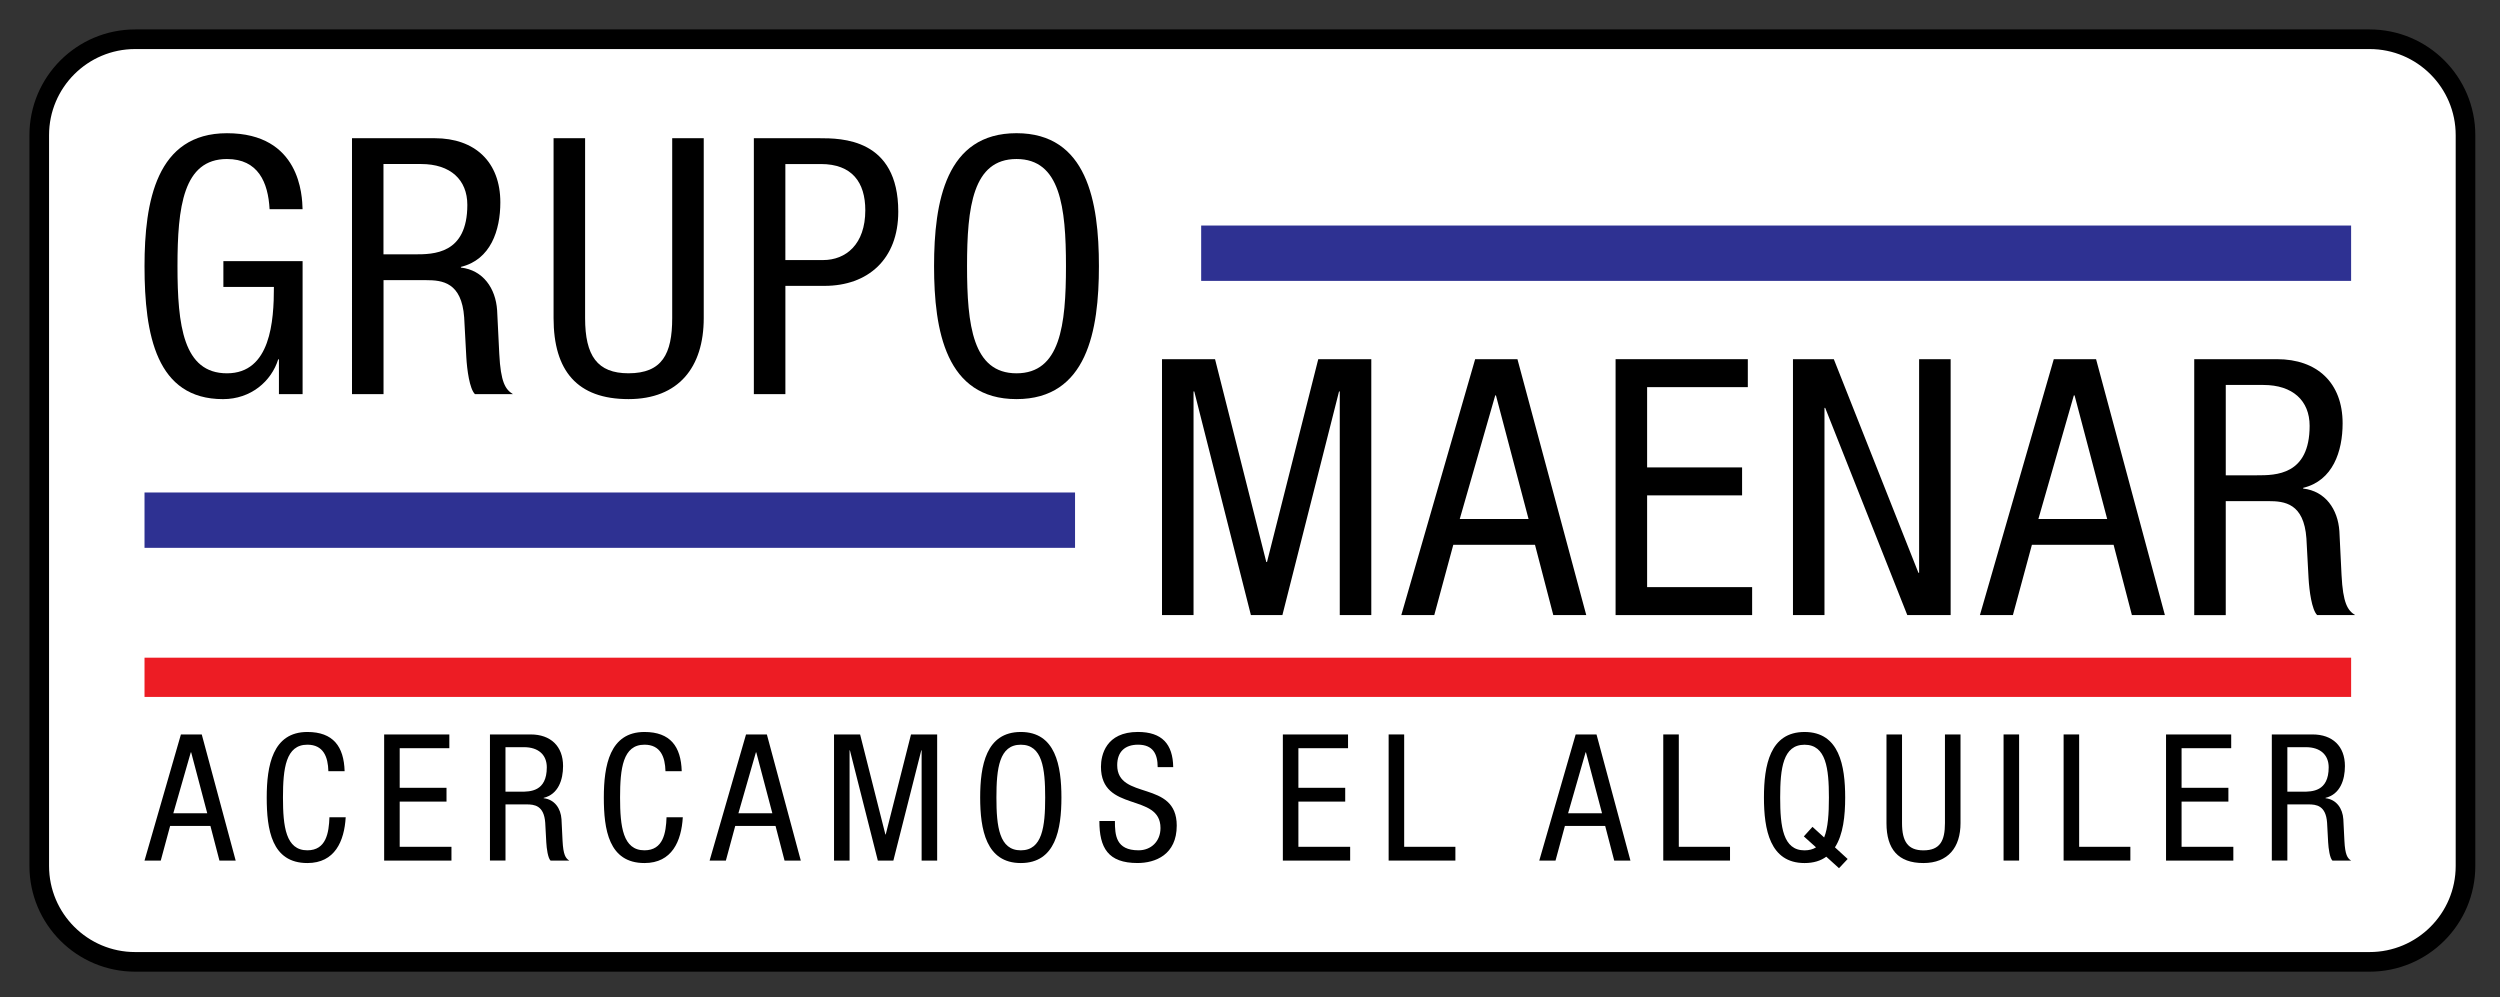
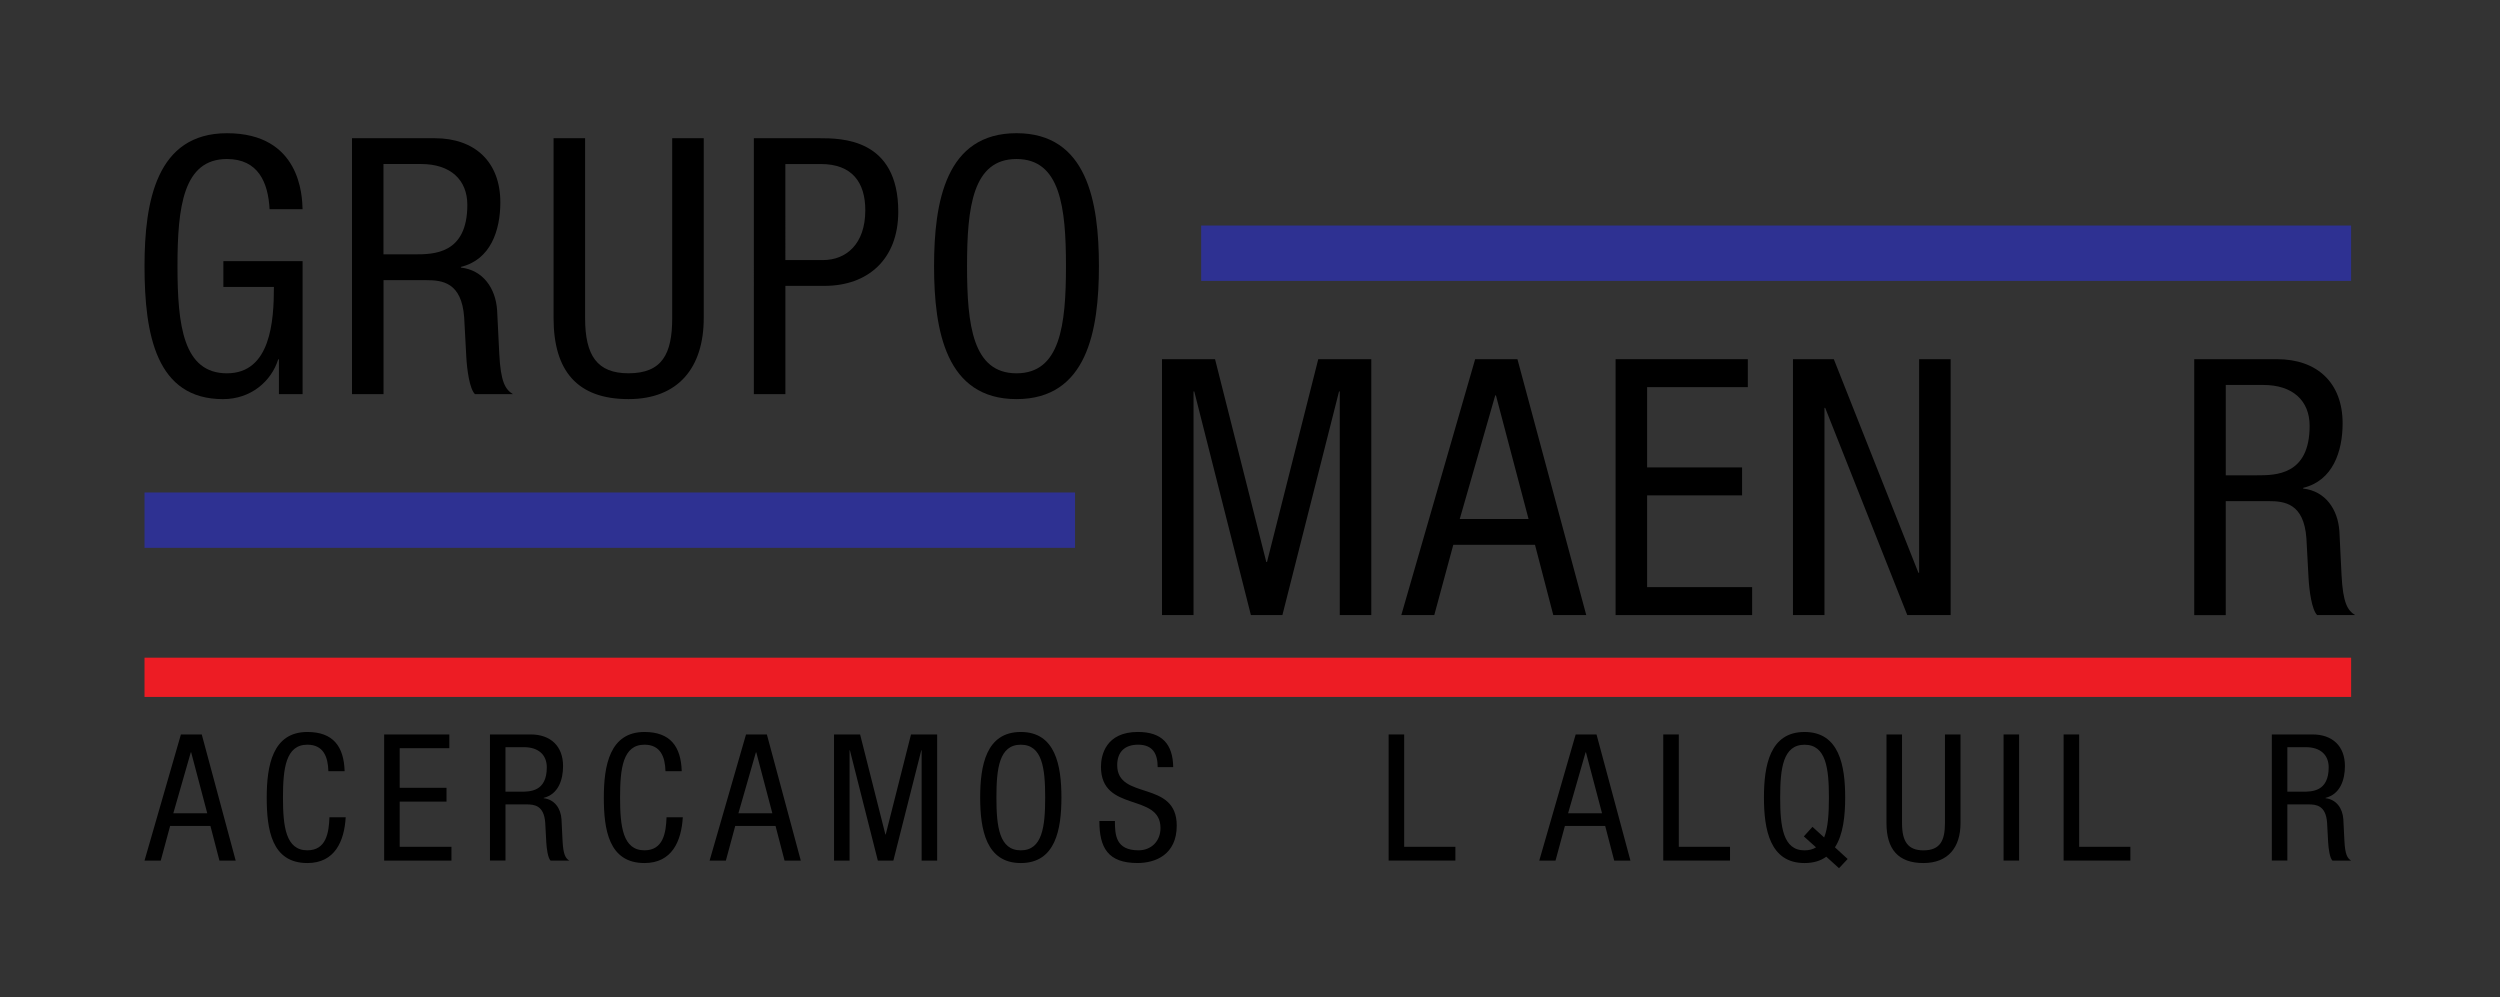
<svg xmlns="http://www.w3.org/2000/svg" version="1.1" id="Layer_1" x="0px" y="0px" width="127.409px" height="50.811px" viewBox="0 0 127.409 50.811" enable-background="new 0 0 127.409 50.811" xml:space="preserve">
  <rect x="0" y="0" width="127.409" height="50.811" fill="#333333" stroke="none" />
-   <path fill="#FFFFFF" stroke="#000000" stroke-miterlimit="10" d="M125.651,44.131c0,2.7-2.189,4.889-4.889,4.889H6.889  C4.189,49.02,2,46.831,2,44.131V6.889C2,4.189,4.189,2,6.889,2h113.873c2.7,0,4.889,2.189,4.889,4.889V44.131z" />
  <g>
    <path d="M13.739,10.66c-0.073-1.369-0.584-2.556-2.173-2.556c-2.229,0-2.521,2.447-2.521,5.46s0.292,5.461,2.521,5.461   c2.228,0,2.393-2.666,2.393-4.401h-2.575v-1.315h4.037v6.776h-1.206v-1.771h-0.037c-0.347,1.114-1.388,2.027-2.813,2.027   c-3.397,0-4-3.27-4-6.776c0-3.287,0.603-6.776,4.201-6.776c3.744,0,3.835,3.196,3.854,3.872H13.739z" />
    <path d="M17.937,7.044h4.219c2.046,0,3.343,1.206,3.343,3.269c0,1.425-0.493,2.923-2.009,3.288v0.036   c1.132,0.128,1.771,1.06,1.845,2.174l0.11,2.228c0.073,1.443,0.31,1.809,0.694,2.046h-1.936c-0.274-0.273-0.402-1.242-0.438-1.881   l-0.109-2.027c-0.128-1.79-1.114-1.899-1.936-1.899h-2.174v5.808h-1.607V7.044z M19.543,12.962h1.589c0.95,0,2.685,0,2.685-2.521   c0-1.278-0.858-2.082-2.356-2.082h-1.918V12.962z" />
    <path d="M28.212,7.044h1.607v9.168c0,1.918,0.621,2.812,2.21,2.812c1.717,0,2.229-0.986,2.229-2.812V7.044h1.607v9.168   c0,2.503-1.279,4.128-3.836,4.128c-2.612,0-3.817-1.442-3.817-4.128V7.044z" />
    <path d="M38.419,7.044h3.324c1.132,0,4.036,0,4.036,3.744c0,2.43-1.552,3.781-3.762,3.781h-1.991v5.516h-1.607V7.044z    M40.026,13.254h1.918c1.169,0,2.155-0.804,2.155-2.538c0-1.425-0.676-2.356-2.265-2.356h-1.809V13.254z" />
    <path d="M56.005,13.564c0,3.288-0.603,6.776-4.201,6.776s-4.201-3.488-4.201-6.776c0-3.287,0.603-6.776,4.201-6.776   S56.005,10.277,56.005,13.564z M49.284,13.564c0,3.014,0.292,5.461,2.521,5.461c2.228,0,2.521-2.447,2.521-5.461   s-0.292-5.46-2.521-5.46C49.576,8.104,49.284,10.55,49.284,13.564z" />
  </g>
  <g>
    <path d="M59.22,18.305h2.703l2.612,10.338h0.036l2.612-10.338h2.703v13.041h-1.607V19.949h-0.037l-2.886,11.397H63.75   l-2.886-11.397h-0.037v11.397H59.22V18.305z" />
    <path d="M75.179,18.305h2.155l3.507,13.041h-1.68l-0.932-3.58h-4.164l-0.969,3.58h-1.68L75.179,18.305z M74.394,26.451h3.507   l-1.662-6.301h-0.036L74.394,26.451z" />
    <path d="M82.336,18.305h6.739v1.425h-5.132v4.091h4.84v1.425h-4.84v4.676h5.352v1.425h-6.959V18.305z" />
    <path d="M91.376,18.305h2.082l4.311,10.886h0.036V18.305h1.607v13.041h-2.21l-4.183-10.558h-0.037v10.558h-1.606V18.305z" />
-     <path d="M104.668,18.305h2.155l3.507,13.041h-1.681l-0.932-3.58h-4.164l-0.968,3.58h-1.681L104.668,18.305z M103.883,26.451h3.507   l-1.662-6.301h-0.037L103.883,26.451z" />
    <path d="M111.826,18.305h4.219c2.046,0,3.343,1.205,3.343,3.27c0,1.424-0.493,2.922-2.01,3.287v0.037   c1.133,0.127,1.771,1.059,1.845,2.173l0.11,2.229c0.072,1.443,0.31,1.809,0.693,2.046h-1.936c-0.274-0.274-0.402-1.242-0.438-1.882   l-0.109-2.027c-0.128-1.79-1.114-1.899-1.937-1.899h-2.174v5.809h-1.606V18.305z M113.432,24.223h1.59c0.949,0,2.685,0,2.685-2.521   c0-1.279-0.858-2.083-2.356-2.083h-1.918V24.223z" />
  </g>
  <g>
    <path d="M9.22,37.43h1.062l1.729,6.428h-0.828l-0.459-1.765H8.67l-0.477,1.765H7.365L9.22,37.43z M8.833,41.446h1.729L9.742,38.34   H9.724L8.833,41.446z" />
    <path d="M17.618,41.653c-0.072,1.215-0.549,2.331-1.954,2.331c-1.828,0-2.071-1.719-2.071-3.34c0-1.62,0.297-3.34,2.071-3.34   c1.314,0,1.863,0.738,1.899,1.999h-0.828c-0.018-0.729-0.252-1.351-1.071-1.351c-1.099,0-1.243,1.206-1.243,2.691   s0.144,2.692,1.243,2.692c0.963,0,1.098-0.9,1.125-1.684H17.618z" />
    <path d="M19.578,37.43H22.9v0.702h-2.53v2.017h2.386v0.702h-2.386v2.305h2.638v0.702h-3.43V37.43z" />
    <path d="M24.969,37.43h2.08c1.008,0,1.647,0.594,1.647,1.611c0,0.702-0.243,1.44-0.99,1.621v0.018   c0.559,0.063,0.874,0.522,0.91,1.071l0.054,1.099c0.036,0.711,0.153,0.891,0.342,1.008h-0.955   c-0.135-0.135-0.198-0.612-0.216-0.927l-0.054-1c-0.063-0.882-0.549-0.936-0.954-0.936h-1.071v2.862h-0.792V37.43z M25.761,40.347   h0.783c0.468,0,1.323,0,1.323-1.242c0-0.631-0.423-1.026-1.161-1.026h-0.945V40.347z" />
    <path d="M34.798,41.653c-0.072,1.215-0.549,2.331-1.954,2.331c-1.828,0-2.071-1.719-2.071-3.34c0-1.62,0.297-3.34,2.071-3.34   c1.314,0,1.863,0.738,1.899,1.999h-0.828c-0.018-0.729-0.252-1.351-1.071-1.351c-1.099,0-1.243,1.206-1.243,2.691   s0.144,2.692,1.243,2.692c0.963,0,1.098-0.9,1.125-1.684H34.798z" />
    <path d="M38.02,37.43h1.062l1.729,6.428h-0.828l-0.459-1.765H37.47l-0.477,1.765h-0.829L38.02,37.43z M37.632,41.446h1.729   l-0.819-3.106h-0.018L37.632,41.446z" />
    <path d="M42.501,37.43h1.333l1.288,5.096h0.018l1.288-5.096h1.333v6.428h-0.792v-5.617h-0.018l-1.422,5.617h-0.792l-1.422-5.617   h-0.018v5.617h-0.792V37.43z" />
    <path d="M54.094,40.644c0,1.621-0.297,3.34-2.07,3.34c-1.774,0-2.071-1.719-2.071-3.34c0-1.62,0.297-3.34,2.071-3.34   C53.797,37.304,54.094,39.024,54.094,40.644z M50.781,40.644c0,1.485,0.144,2.692,1.243,2.692c1.098,0,1.242-1.207,1.242-2.692   s-0.144-2.691-1.242-2.691C50.925,37.953,50.781,39.159,50.781,40.644z" />
    <path d="M58.999,39.096c0-0.676-0.243-1.144-1-1.144c-0.666,0-1.062,0.359-1.062,1.044c0,1.81,3.034,0.729,3.034,3.079   c0,1.485-1.089,1.908-1.999,1.908c-1.503,0-1.944-0.774-1.944-2.143h0.792c0,0.721,0.045,1.495,1.207,1.495   c0.63,0,1.116-0.45,1.116-1.135c0-1.818-3.034-0.766-3.034-3.124c0-0.594,0.252-1.773,1.882-1.773c1.224,0,1.783,0.612,1.8,1.792   H58.999z" />
-     <path d="M65.379,37.43h3.322v0.702h-2.53v2.017h2.386v0.702h-2.386v2.305h2.638v0.702h-3.43V37.43z" />
    <path d="M70.77,37.43h0.792v5.726h2.61v0.702H70.77V37.43z" />
    <path d="M80.302,37.43h1.062l1.729,6.428h-0.828l-0.459-1.765h-2.053l-0.478,1.765h-0.828L80.302,37.43z M79.916,41.446h1.729   l-0.819-3.106h-0.018L79.916,41.446z" />
    <path d="M84.766,37.43h0.792v5.726h2.61v0.702h-3.402V37.43z" />
    <path d="M93.074,43.66c-0.279,0.207-0.648,0.324-1.107,0.324c-1.773,0-2.07-1.719-2.07-3.34c0-1.62,0.297-3.34,2.07-3.34   s2.07,1.72,2.07,3.34c0,0.928-0.099,1.891-0.522,2.539l0.648,0.594l-0.441,0.469L93.074,43.66z M91.93,42.625l0.441-0.486   l0.594,0.541c0.198-0.486,0.243-1.216,0.243-2.035c0-1.485-0.145-2.691-1.242-2.691c-1.099,0-1.242,1.206-1.242,2.691   s0.144,2.692,1.242,2.692c0.234,0,0.432-0.055,0.585-0.153L91.93,42.625z" />
    <path d="M96.142,37.43h0.792v4.52c0,0.945,0.307,1.387,1.09,1.387c0.846,0,1.098-0.486,1.098-1.387v-4.52h0.793v4.52   c0,1.233-0.631,2.034-1.891,2.034c-1.288,0-1.882-0.711-1.882-2.034V37.43z" />
    <path d="M102.109,37.43h0.792v6.428h-0.792V37.43z" />
    <path d="M105.169,37.43h0.792v5.726h2.61v0.702h-3.402V37.43z" />
-     <path d="M110.389,37.43h3.321v0.702h-2.529v2.017h2.386v0.702h-2.386v2.305h2.638v0.702h-3.43V37.43z" />
    <path d="M115.78,37.43h2.079c1.009,0,1.647,0.594,1.647,1.611c0,0.702-0.243,1.44-0.99,1.621v0.018   c0.559,0.063,0.873,0.522,0.909,1.071l0.055,1.099c0.035,0.711,0.152,0.891,0.342,1.008h-0.954   c-0.136-0.135-0.198-0.612-0.217-0.927l-0.054-1c-0.062-0.882-0.549-0.936-0.954-0.936h-1.071v2.862h-0.792V37.43z M116.572,40.347   h0.783c0.468,0,1.323,0,1.323-1.242c0-0.631-0.423-1.026-1.161-1.026h-0.945V40.347z" />
  </g>
  <rect x="7.365" y="25.099" fill="#2E3192" width="47.423" height="2.821" />
  <rect x="61.216" y="11.494" fill="#2E3192" width="58.605" height="2.821" />
  <rect x="7.365" y="33.518" fill="#ED1C24" width="112.457" height="2" />
</svg>